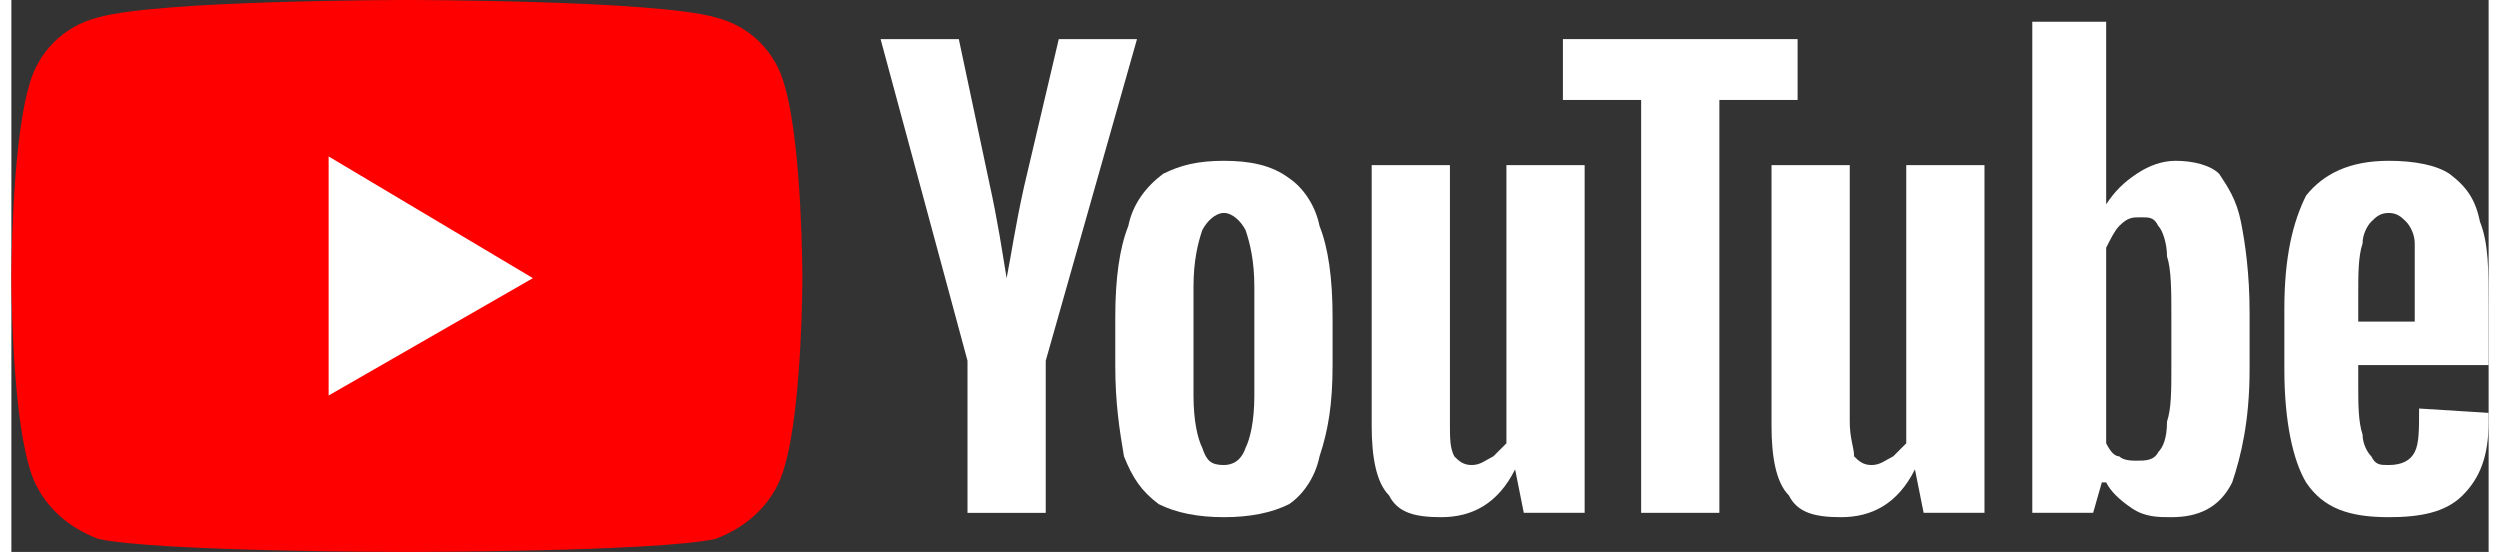
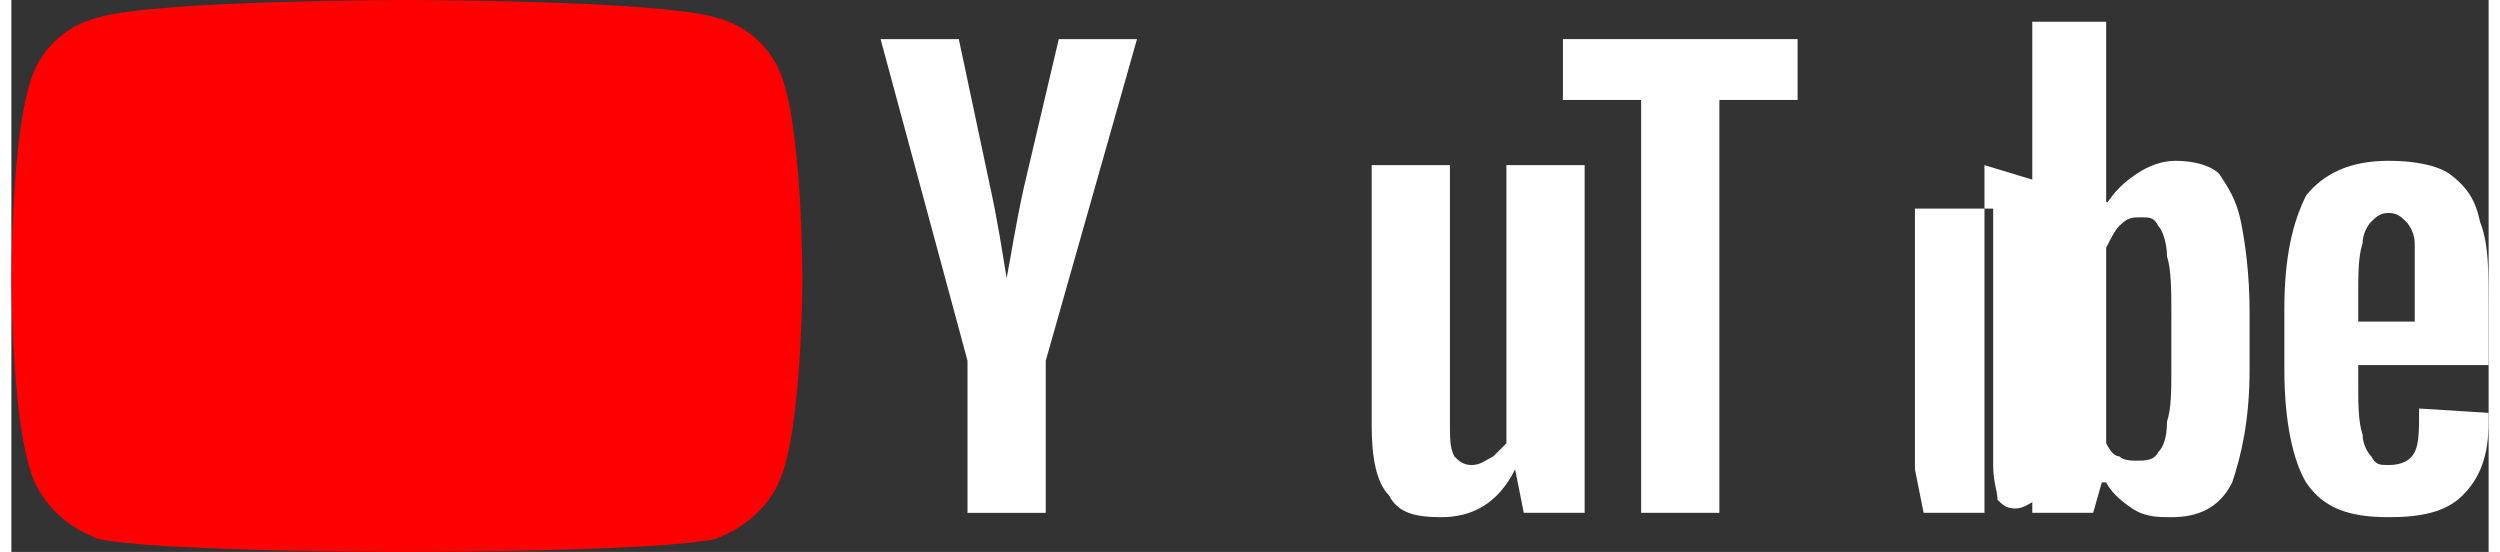
<svg xmlns="http://www.w3.org/2000/svg" xml:space="preserve" width="231px" height="51px" version="1.1" style="shape-rendering:geometricPrecision; text-rendering:geometricPrecision; image-rendering:optimizeQuality; fill-rule:evenodd; clip-rule:evenodd" viewBox="0 0 5.7 1.27">
  <rect x="0" y="0" width="5.7" height="1.27" fill="#333333" stroke="none" />
  <defs>
    <style type="text/css">
   
    .fil0 {fill:red;fill-rule:nonzero}
    .fil1 {fill:white;fill-rule:nonzero}
   
  </style>
  </defs>
  <g id="Warstwa_x0020_1">
    <g id="_1686205483184">
      <g>
        <path class="fil0" d="M1.78 0.2c-0.02,-0.08 -0.08,-0.14 -0.16,-0.16 -0.14,-0.04 -0.71,-0.04 -0.71,-0.04 0,0 -0.57,0 -0.71,0.04 -0.08,0.02 -0.14,0.08 -0.16,0.16 -0.04,0.14 -0.04,0.44 -0.04,0.44 0,0 0,0.29 0.04,0.43 0.02,0.08 0.08,0.14 0.16,0.17 0.14,0.03 0.71,0.03 0.71,0.03 0,0 0.57,0 0.71,-0.03 0.08,-0.03 0.14,-0.09 0.16,-0.17 0.04,-0.14 0.04,-0.43 0.04,-0.43 0,0 0,-0.3 -0.04,-0.44z" />
-         <polygon class="fil1" points="0.73,0.91 1.2,0.64 0.73,0.36 " />
      </g>
      <g>
        <g>
-           <path class="fil1" d="M2.64 1.16c-0.04,-0.03 -0.06,-0.06 -0.08,-0.11 -0.01,-0.06 -0.02,-0.12 -0.02,-0.21l0 -0.11c0,-0.09 0.01,-0.16 0.03,-0.21 0.01,-0.05 0.04,-0.09 0.08,-0.12 0.04,-0.02 0.08,-0.03 0.14,-0.03 0.06,0 0.11,0.01 0.15,0.04 0.03,0.02 0.06,0.06 0.07,0.11 0.02,0.05 0.03,0.12 0.03,0.21l0 0.11c0,0.09 -0.01,0.15 -0.03,0.21 -0.01,0.05 -0.04,0.09 -0.07,0.11 -0.04,0.02 -0.09,0.03 -0.15,0.03 -0.06,0 -0.11,-0.01 -0.15,-0.03zm0.2 -0.13l0 0c0.01,-0.02 0.02,-0.06 0.02,-0.12l0 -0.25c0,-0.06 -0.01,-0.1 -0.02,-0.13 -0.01,-0.02 -0.03,-0.04 -0.05,-0.04 -0.02,0 -0.04,0.02 -0.05,0.04 -0.01,0.03 -0.02,0.07 -0.02,0.13l0 0.25c0,0.06 0.01,0.1 0.02,0.12 0.01,0.03 0.02,0.04 0.05,0.04 0.02,0 0.04,-0.01 0.05,-0.04z" />
          <path class="fil1" d="M5.4 0.84l0 0.04c0,0.05 0,0.09 0.01,0.12 0,0.02 0.01,0.04 0.02,0.05 0.01,0.02 0.02,0.02 0.04,0.02 0.03,0 0.05,-0.01 0.06,-0.03 0.01,-0.02 0.01,-0.05 0.01,-0.1l0.16 0.01c0,0 0,0.01 0,0.02 0,0.08 -0.02,0.13 -0.06,0.17 -0.04,0.04 -0.1,0.05 -0.17,0.05 -0.09,0 -0.15,-0.02 -0.19,-0.08 -0.03,-0.05 -0.05,-0.14 -0.05,-0.26l0 -0.14c0,-0.12 0.02,-0.2 0.05,-0.26 0.04,-0.05 0.1,-0.08 0.19,-0.08 0.06,0 0.11,0.01 0.14,0.03 0.04,0.03 0.06,0.06 0.07,0.11 0.02,0.05 0.02,0.11 0.02,0.2l0 0.13 -0.3 0zm0.03 -0.33l0 0c-0.01,0.01 -0.02,0.03 -0.02,0.05 -0.01,0.03 -0.01,0.07 -0.01,0.12l0 0.06 0.13 0 0 -0.06c0,-0.05 0,-0.09 0,-0.12 0,-0.02 -0.01,-0.04 -0.02,-0.05 -0.01,-0.01 -0.02,-0.02 -0.04,-0.02 -0.02,0 -0.03,0.01 -0.04,0.02z" />
          <path class="fil1" d="M2.2 0.83l-0.2 -0.74 0.18 0 0.07 0.33c0.02,0.09 0.03,0.16 0.04,0.22l0 0c0.01,-0.05 0.02,-0.12 0.04,-0.21l0.08 -0.34 0.18 0 -0.21 0.74 0 0.35 -0.18 0 0 -0.35z" />
          <path class="fil1" d="M3.62 0.38l0 0.8 -0.14 0 -0.02 -0.1 0 0c-0.04,0.08 -0.1,0.11 -0.17,0.11 -0.06,0 -0.1,-0.01 -0.12,-0.05 -0.03,-0.03 -0.04,-0.09 -0.04,-0.16l0 -0.6 0.18 0 0 0.59c0,0.04 0,0.06 0.01,0.08 0.01,0.01 0.02,0.02 0.04,0.02 0.02,0 0.03,-0.01 0.05,-0.02 0.01,-0.01 0.02,-0.02 0.03,-0.03l0 -0.64 0.18 0z" />
-           <path class="fil1" d="M4.54 0.38l0 0.8 -0.14 0 -0.02 -0.1 0 0c-0.04,0.08 -0.1,0.11 -0.17,0.11 -0.06,0 -0.1,-0.01 -0.12,-0.05 -0.03,-0.03 -0.04,-0.09 -0.04,-0.16l0 -0.6 0.18 0 0 0.59c0,0.04 0.01,0.06 0.01,0.08 0.01,0.01 0.02,0.02 0.04,0.02 0.02,0 0.03,-0.01 0.05,-0.02 0.01,-0.01 0.02,-0.02 0.03,-0.03l0 -0.64 0.18 0z" />
+           <path class="fil1" d="M4.54 0.38l0 0.8 -0.14 0 -0.02 -0.1 0 0l0 -0.6 0.18 0 0 0.59c0,0.04 0.01,0.06 0.01,0.08 0.01,0.01 0.02,0.02 0.04,0.02 0.02,0 0.03,-0.01 0.05,-0.02 0.01,-0.01 0.02,-0.02 0.03,-0.03l0 -0.64 0.18 0z" />
          <polygon class="fil1" points="4.11,0.23 3.93,0.23 3.93,1.18 3.75,1.18 3.75,0.23 3.57,0.23 3.57,0.09 4.11,0.09 " />
          <path class="fil1" d="M5.13 0.51c-0.01,-0.05 -0.03,-0.08 -0.05,-0.11 -0.02,-0.02 -0.06,-0.03 -0.1,-0.03 -0.03,0 -0.06,0.01 -0.09,0.03 -0.03,0.02 -0.05,0.04 -0.07,0.07l0 0 0 -0.42 -0.17 0 0 1.13 0.14 0 0.02 -0.07 0.01 0c0.01,0.02 0.03,0.04 0.06,0.06 0.03,0.02 0.06,0.02 0.09,0.02 0.06,0 0.11,-0.02 0.14,-0.08 0.02,-0.06 0.04,-0.14 0.04,-0.26l0 -0.13c0,-0.09 -0.01,-0.16 -0.02,-0.21zm-0.16 0.33l0 0c0,0.06 0,0.1 -0.01,0.13 0,0.04 -0.01,0.06 -0.02,0.07 -0.01,0.02 -0.03,0.02 -0.05,0.02 -0.01,0 -0.03,0 -0.04,-0.01 -0.01,0 -0.02,-0.01 -0.03,-0.03l0 -0.45c0.01,-0.02 0.02,-0.04 0.03,-0.05 0.02,-0.02 0.03,-0.02 0.05,-0.02 0.02,0 0.03,0 0.04,0.02 0.01,0.01 0.02,0.04 0.02,0.07 0.01,0.03 0.01,0.08 0.01,0.14l0 0.11z" />
        </g>
      </g>
    </g>
  </g>
</svg>